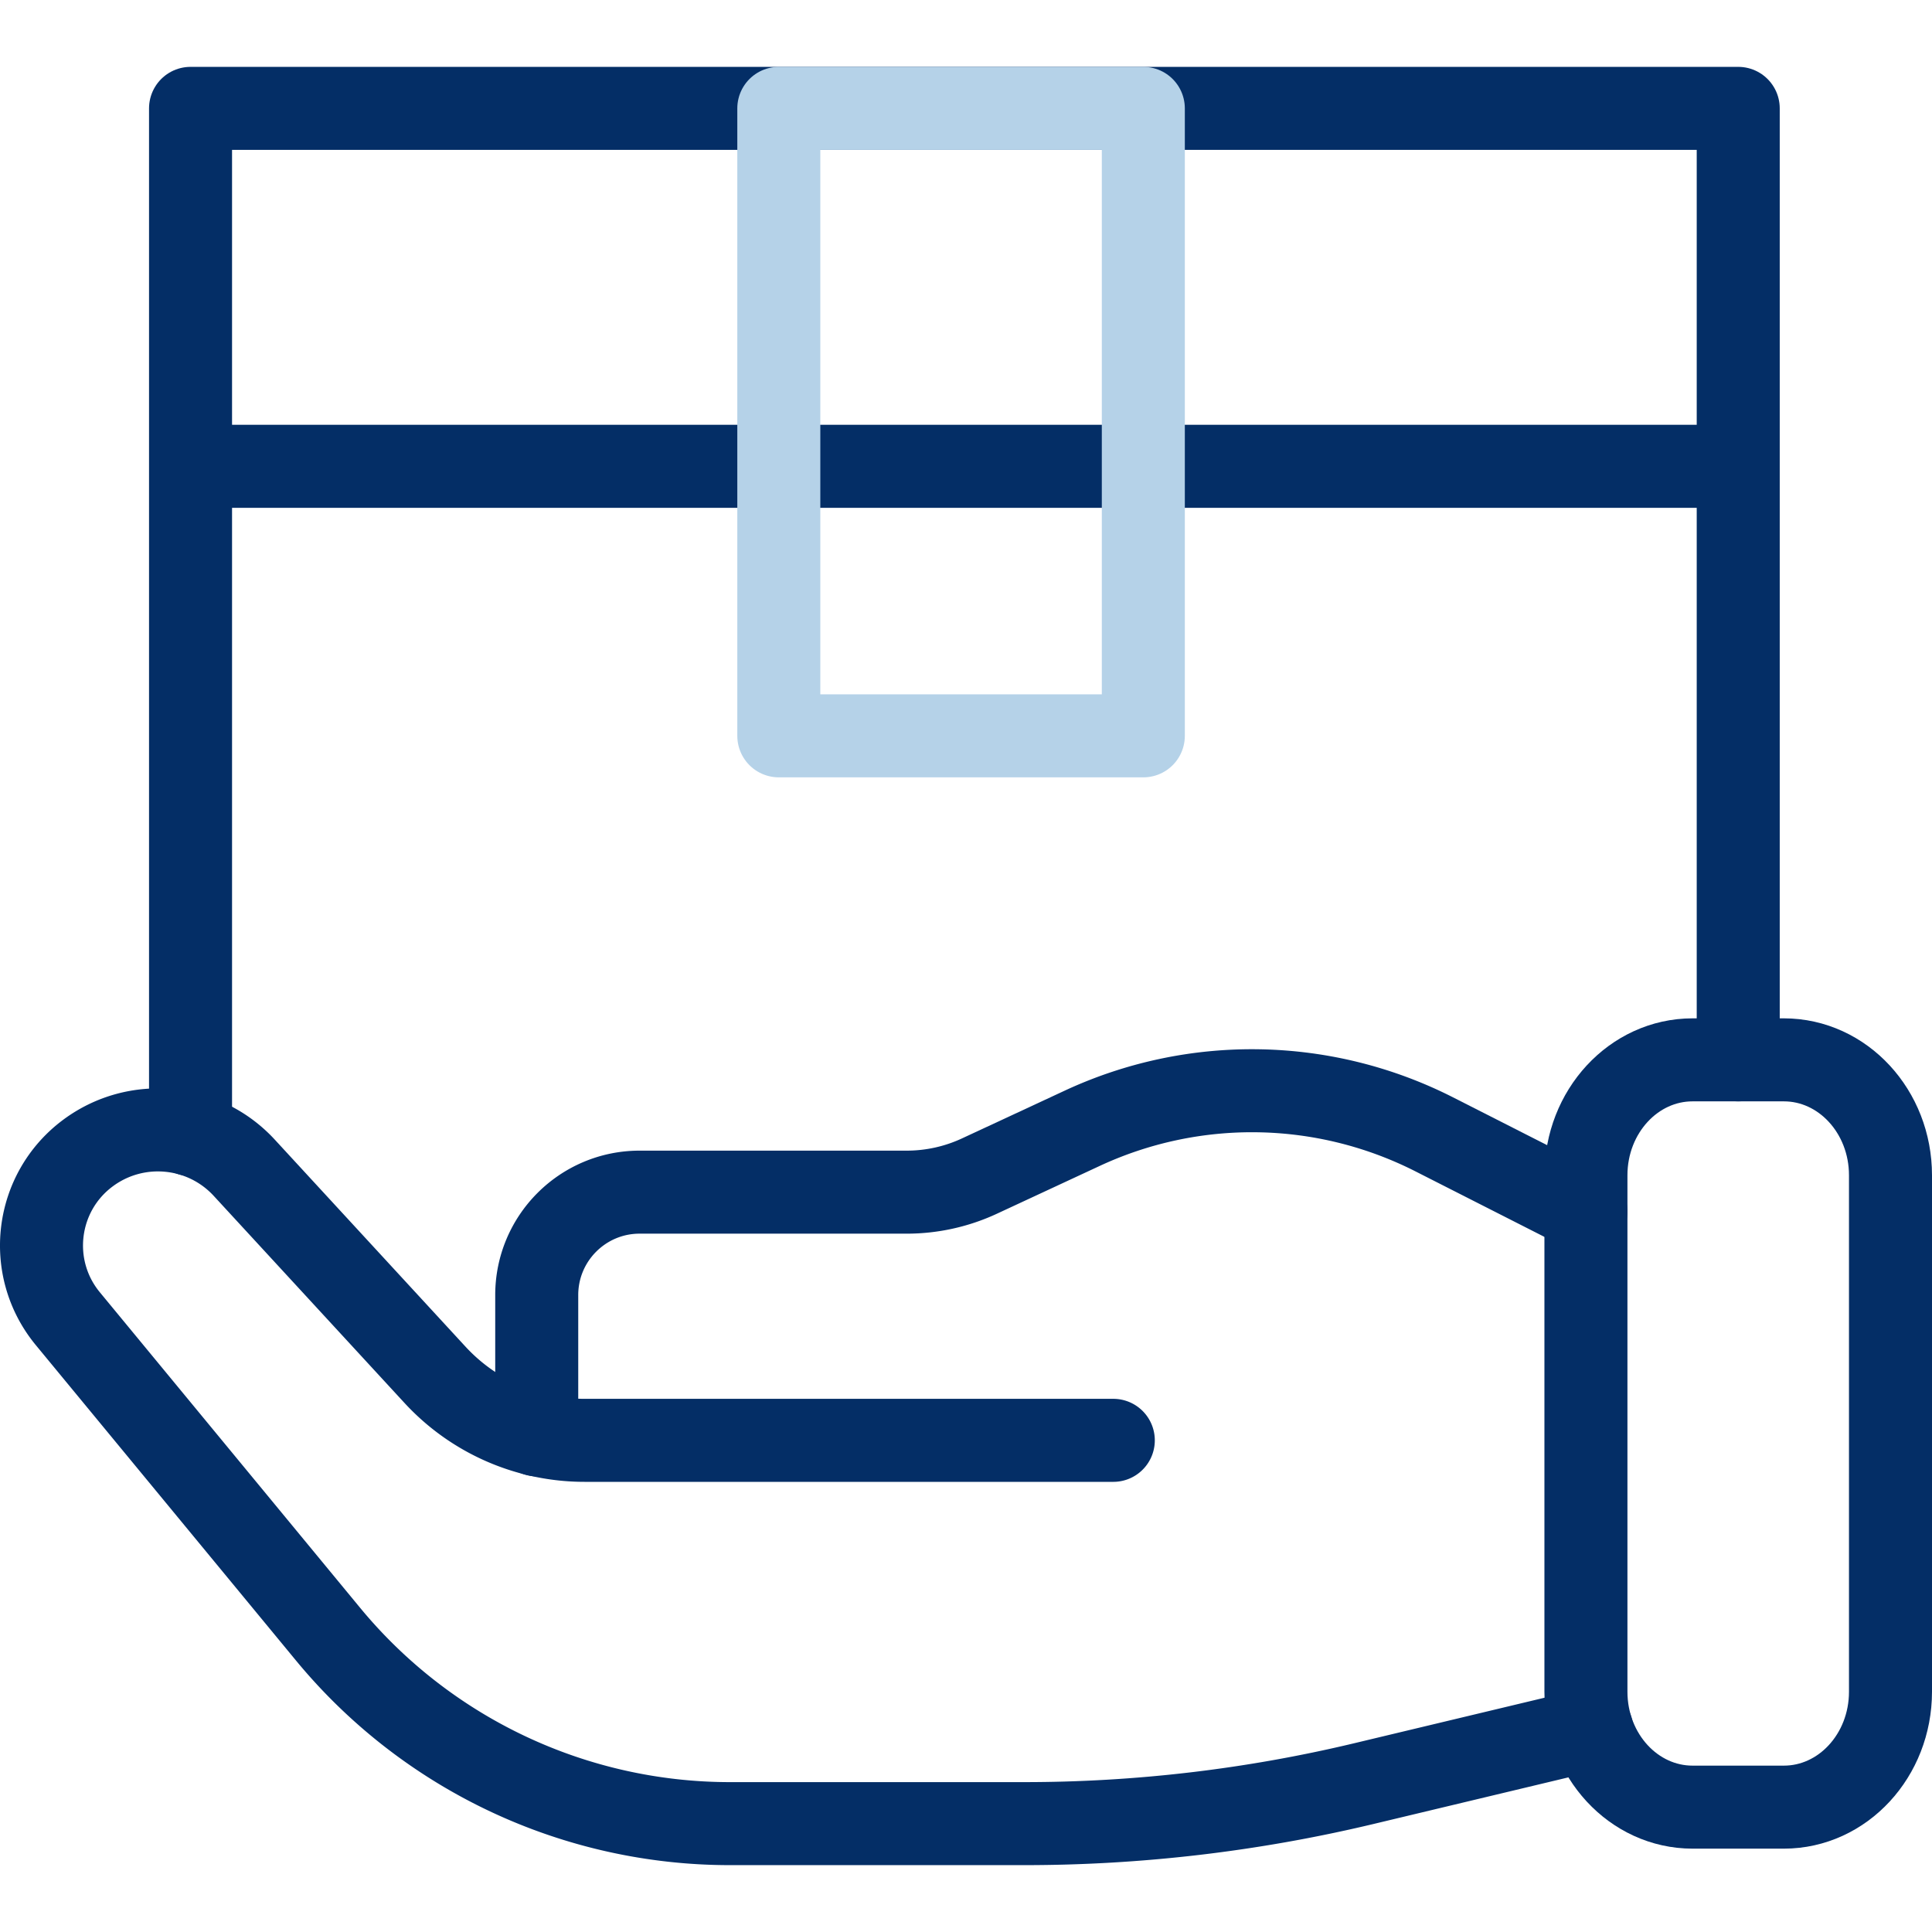
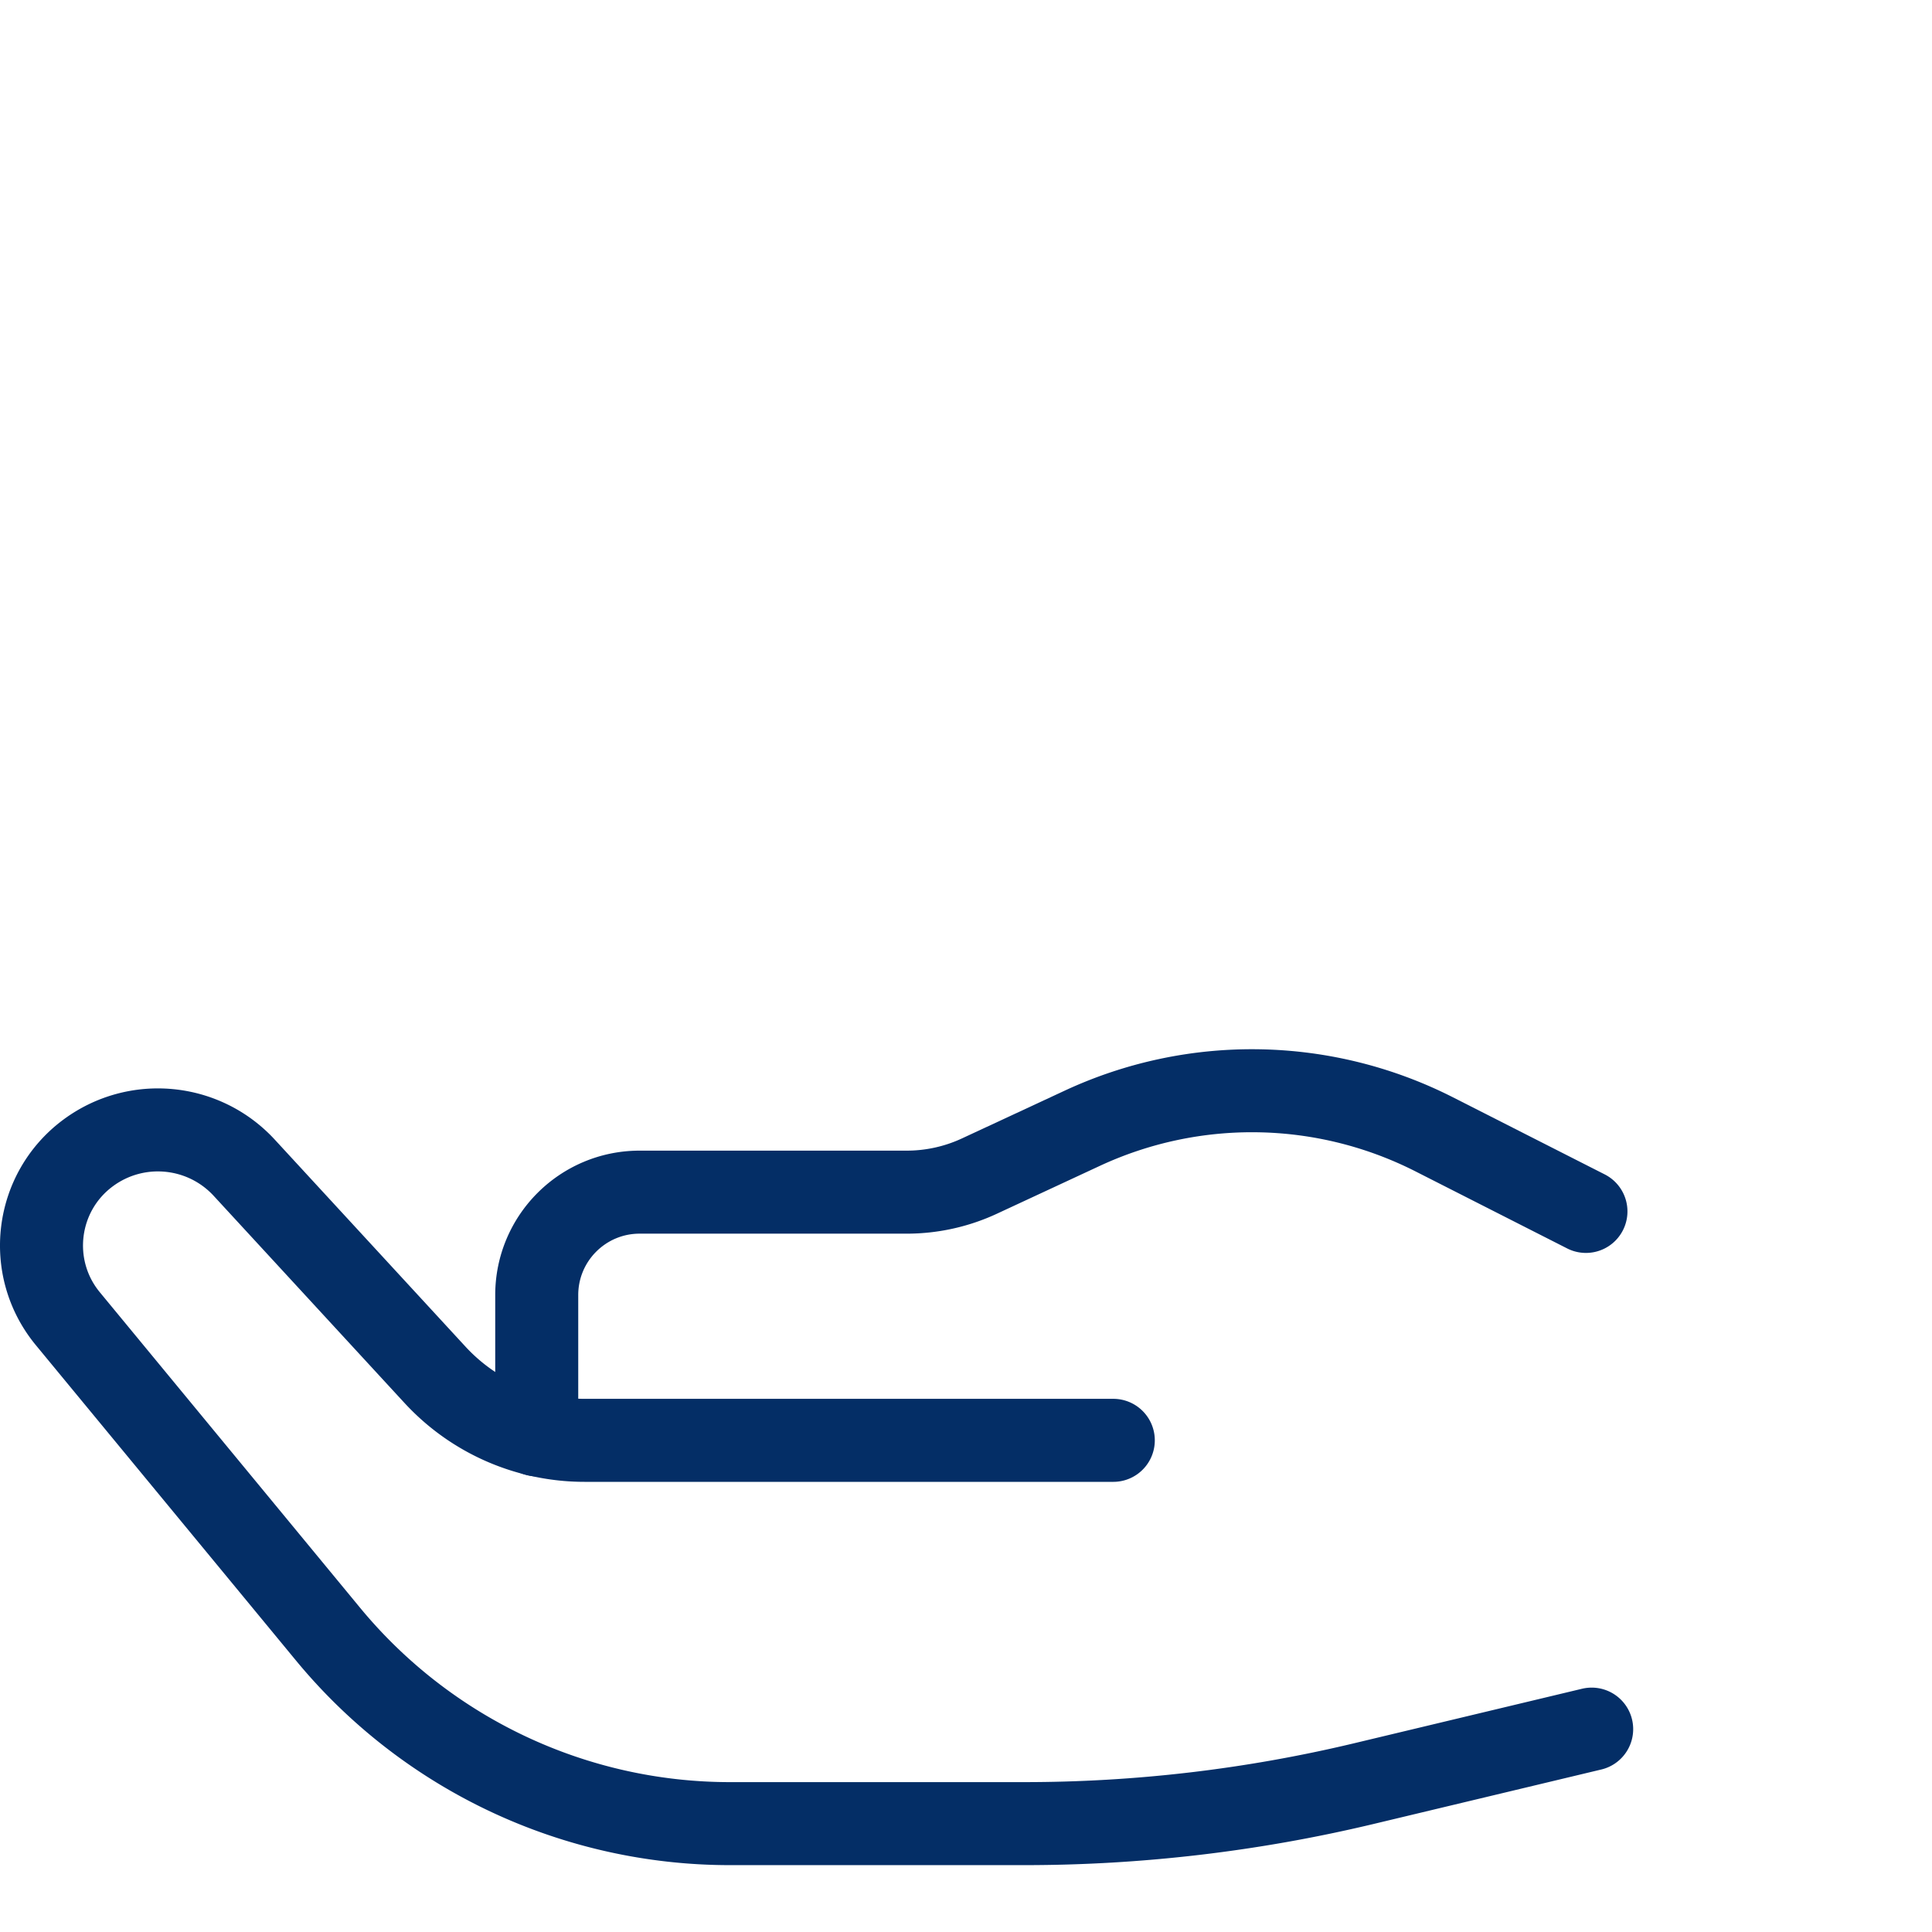
<svg xmlns="http://www.w3.org/2000/svg" width="512" height="512" style="enable-background:new 0 0 512 512" xml:space="preserve">
  <g fill="none" stroke-width="22" stroke-linecap="round" stroke-linejoin="round" stroke-miterlimit="10">
-     <path d="M472.735 478.911h-24.182c-15.61 0-28.265-13.698-28.265-30.595v-136.85c0-16.897 12.655-30.595 28.265-30.595h24.182c15.61 0 28.265 13.698 28.265 30.595v136.849c0 16.898-12.655 30.596-28.265 30.596z" style="stroke-width:22;stroke-linecap:round;stroke-linejoin:round;stroke-miterlimit:10" stroke="#042e66" data-original="#000000" />
    <path d="m421.809 458.236-60.705 14.519a387.09 387.09 0 0 1-89.654 10.526h-77.992a138.095 138.095 0 0 1-106.53-50.222l-68.955-83.593C6.865 336 9.304 315.974 23.321 305.568h0c12.769-9.48 30.632-7.798 41.407 3.898l50.544 54.864a53.88 53.88 0 0 0 39.628 17.374h140.134" style="stroke-width:22;stroke-linecap:round;stroke-linejoin:round;stroke-miterlimit:10" stroke="#042e66" data-original="#000000" />
    <path d="m420.29 321.037-40.437-20.54a106.664 106.664 0 0 0-93.028-1.501l-27.267 12.677a45.708 45.708 0 0 1-19.268 4.26h-70.78c-15.061 0-27.27 12.209-27.27 27.27v37.044" style="stroke-width:22;stroke-linecap:round;stroke-linejoin:round;stroke-miterlimit:10" stroke="#042e66" data-original="#000000" />
-     <path d="M50.495 300.658V28.719h410.154v252.152M50.495 123.577h410.154" style="stroke-width:22;stroke-linecap:round;stroke-linejoin:round;stroke-miterlimit:10" stroke="#042e66" data-original="#000000" />
-     <path d="M206.393 28.719h96.599v166.285h-96.599z" style="stroke-width:22;stroke-linecap:round;stroke-linejoin:round;stroke-miterlimit:10" stroke="#b5d2e8" data-original="#33cccc" />
  </g>
</svg>